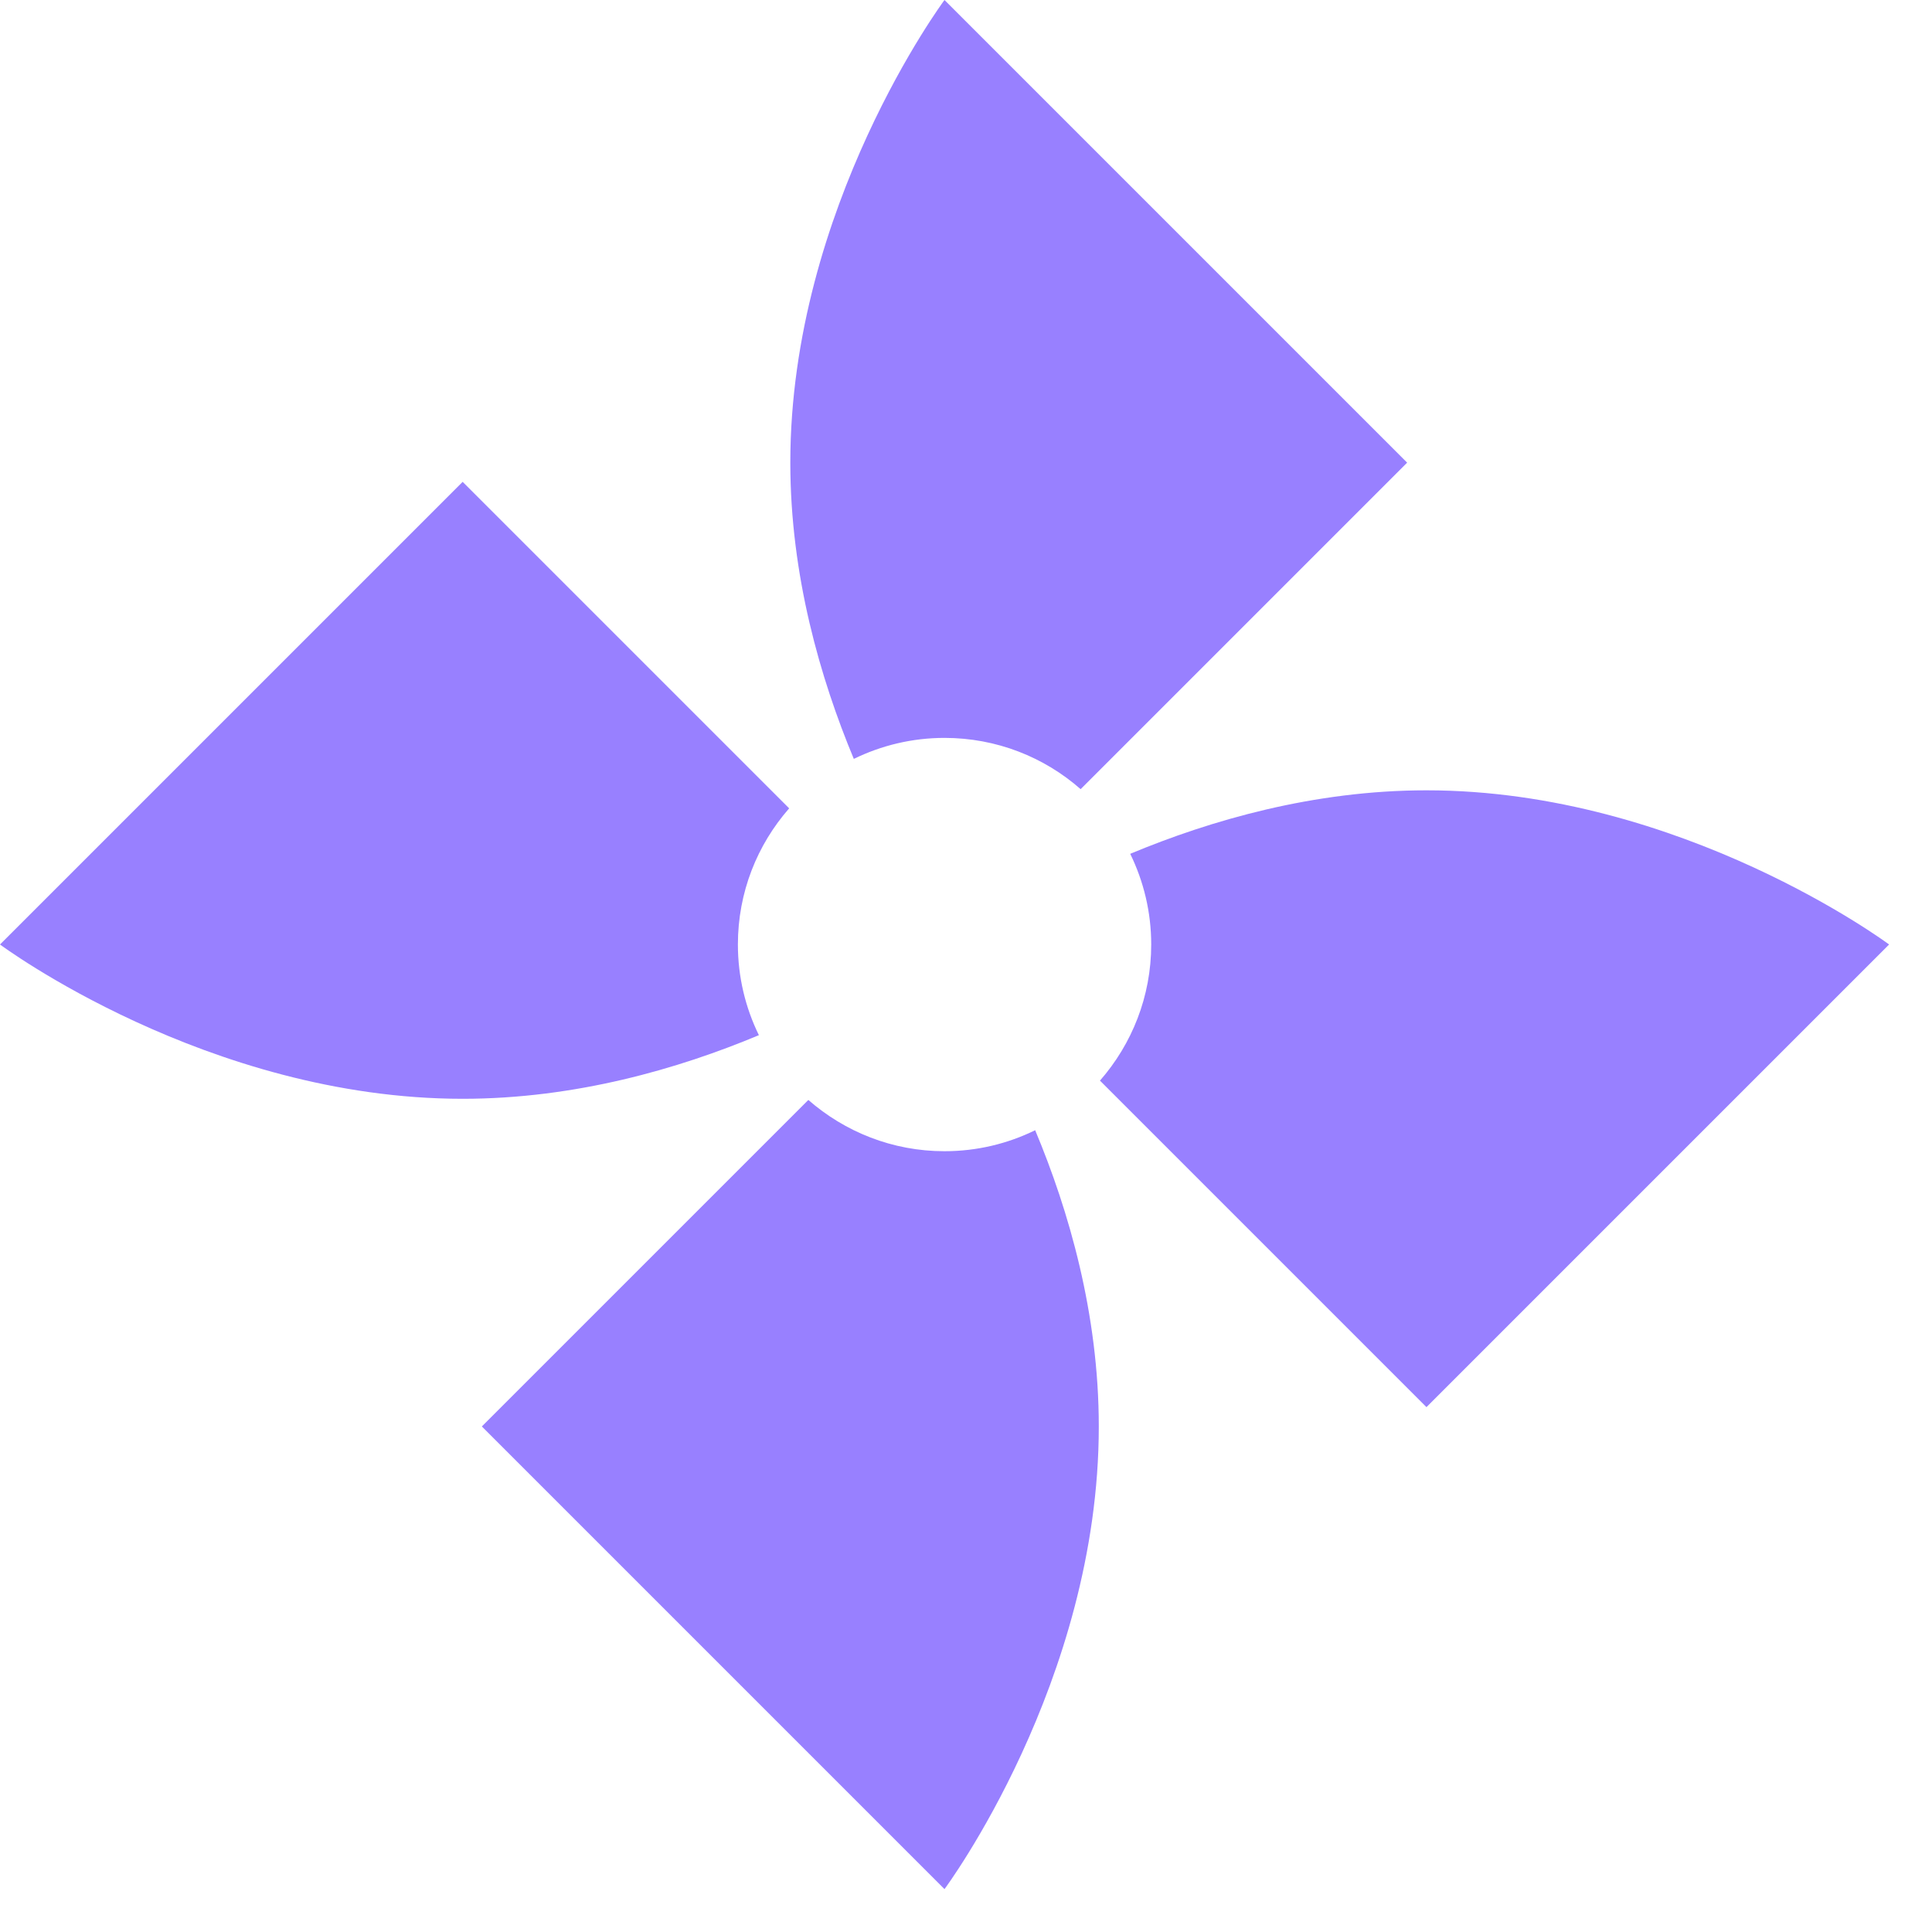
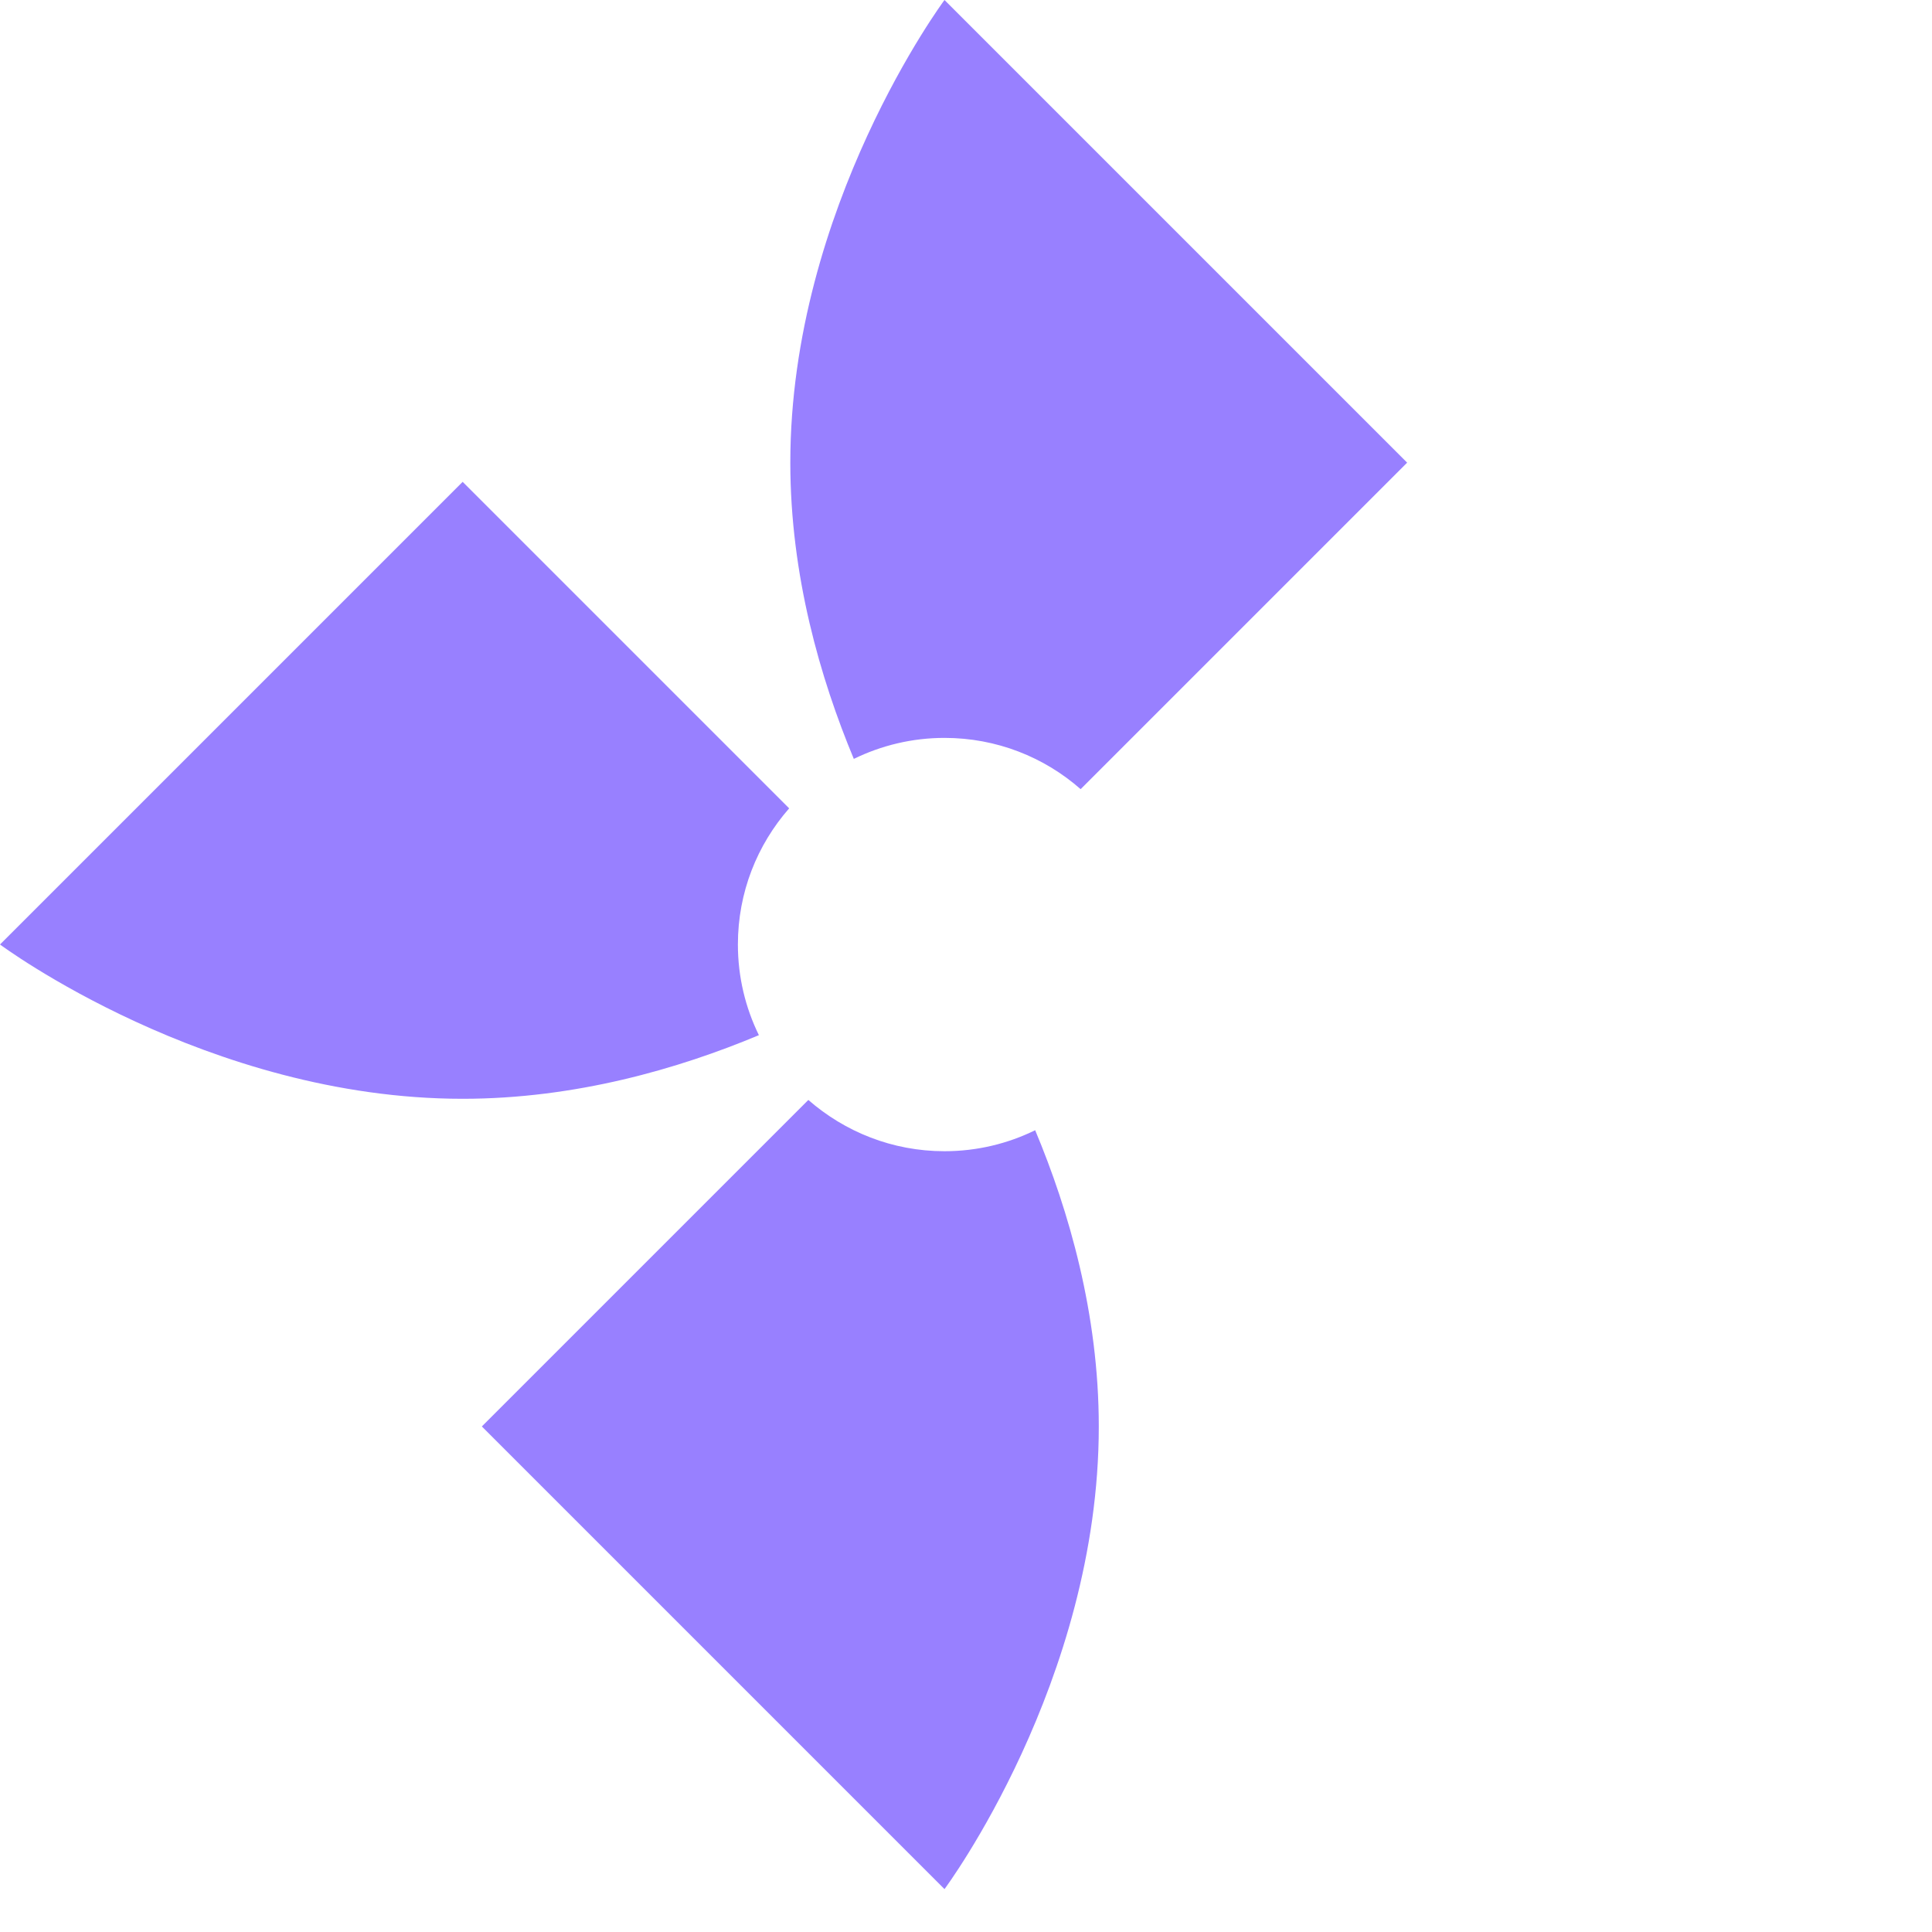
<svg xmlns="http://www.w3.org/2000/svg" width="15" height="15" viewBox="0 0 15 15" fill="none">
  <path d="M10.925 3.592L8.39 6.127C8.108 5.879 7.738 5.729 7.333 5.729C7.081 5.729 6.842 5.788 6.629 5.892C6.369 5.268 6.136 4.467 6.136 3.592C6.136 1.608 7.333 0 7.333 0L10.925 3.592Z" fill="#9880FF" />
-   <path d="M8.938 7.333C8.938 7.738 8.787 8.108 8.54 8.39L11.075 10.925L14.667 7.333C14.667 7.333 13.059 6.136 11.075 6.136C10.2 6.136 9.398 6.369 8.775 6.629C8.879 6.842 8.938 7.081 8.938 7.333Z" fill="#9880FF" />
-   <path d="M6.276 8.54C6.559 8.787 6.928 8.938 7.333 8.938C7.586 8.938 7.825 8.879 8.037 8.775C8.298 9.398 8.531 10.2 8.531 11.075C8.531 13.059 7.333 14.667 7.333 14.667L3.741 11.075L6.276 8.54Z" fill="#9880FF" />
+   <path d="M6.276 8.54C6.559 8.787 6.928 8.938 7.333 8.938C7.586 8.938 7.825 8.879 8.037 8.775C8.298 9.398 8.531 10.2 8.531 11.075C8.531 13.059 7.333 14.667 7.333 14.667L3.741 11.075Z" fill="#9880FF" />
  <path d="M5.729 7.333C5.729 6.928 5.879 6.559 6.127 6.276L3.592 3.741L0 7.333C0 7.333 1.608 8.531 3.592 8.531C4.467 8.531 5.269 8.298 5.892 8.037C5.788 7.825 5.729 7.586 5.729 7.333Z" fill="#9880FF" />
</svg>